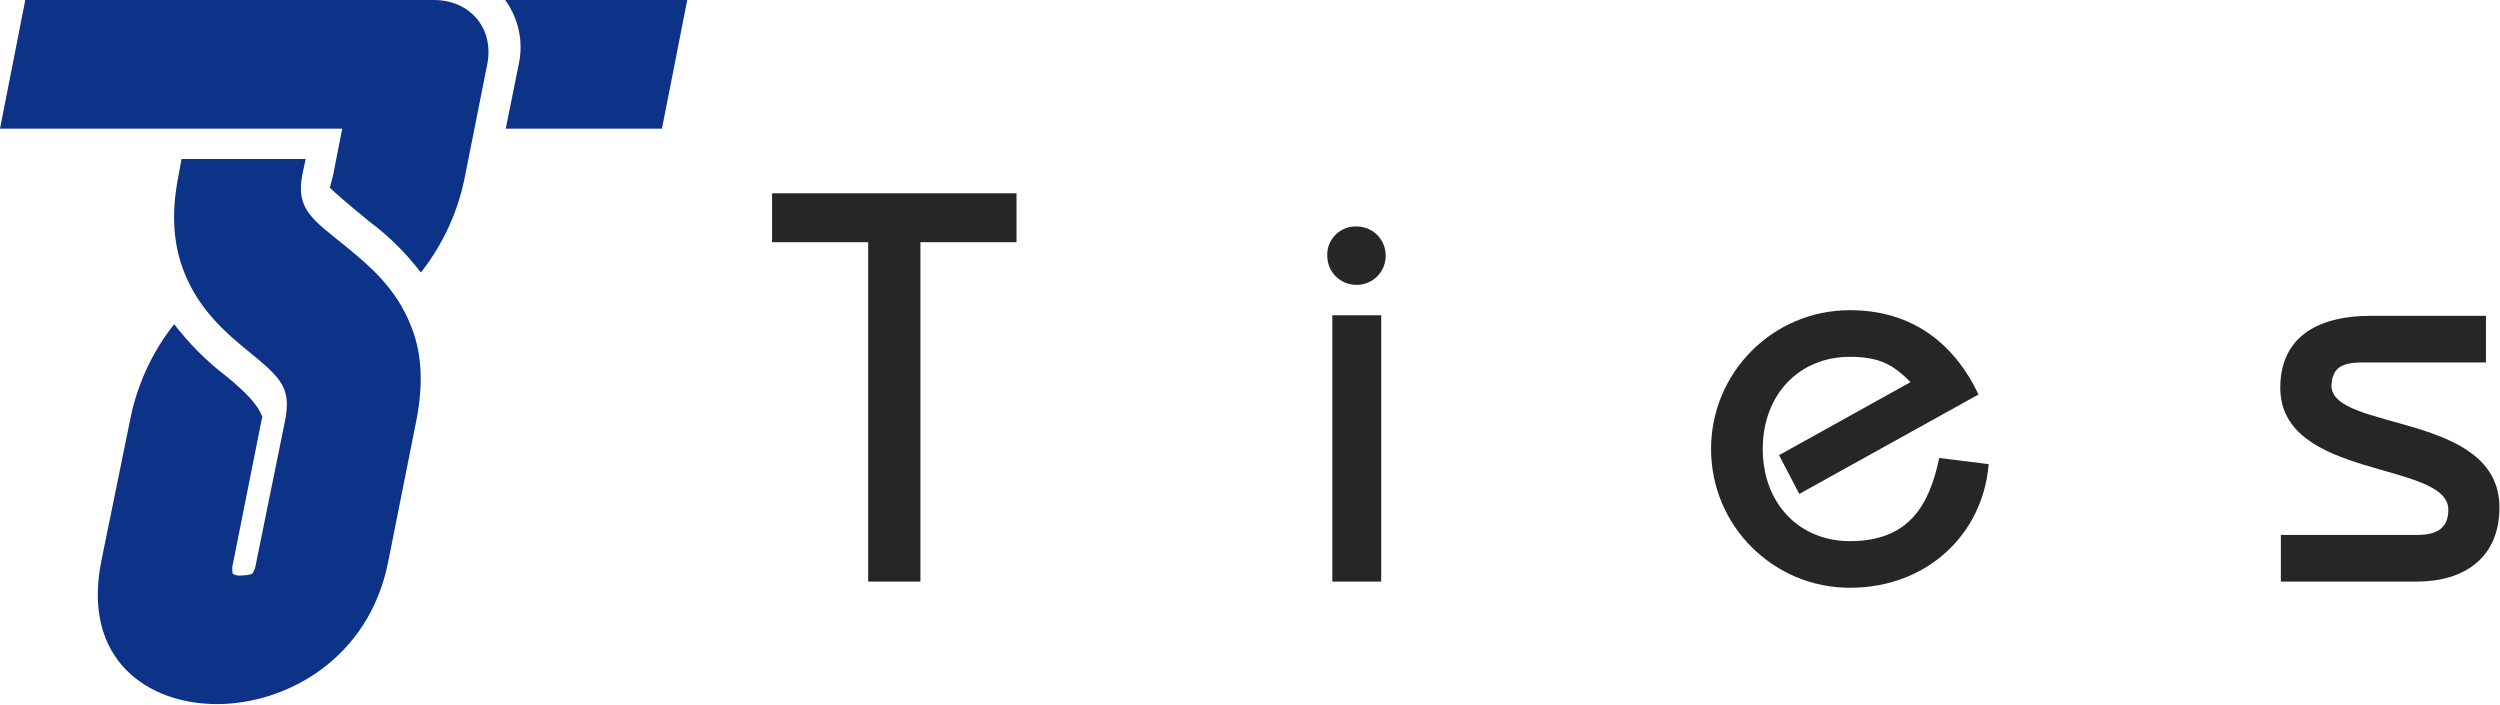
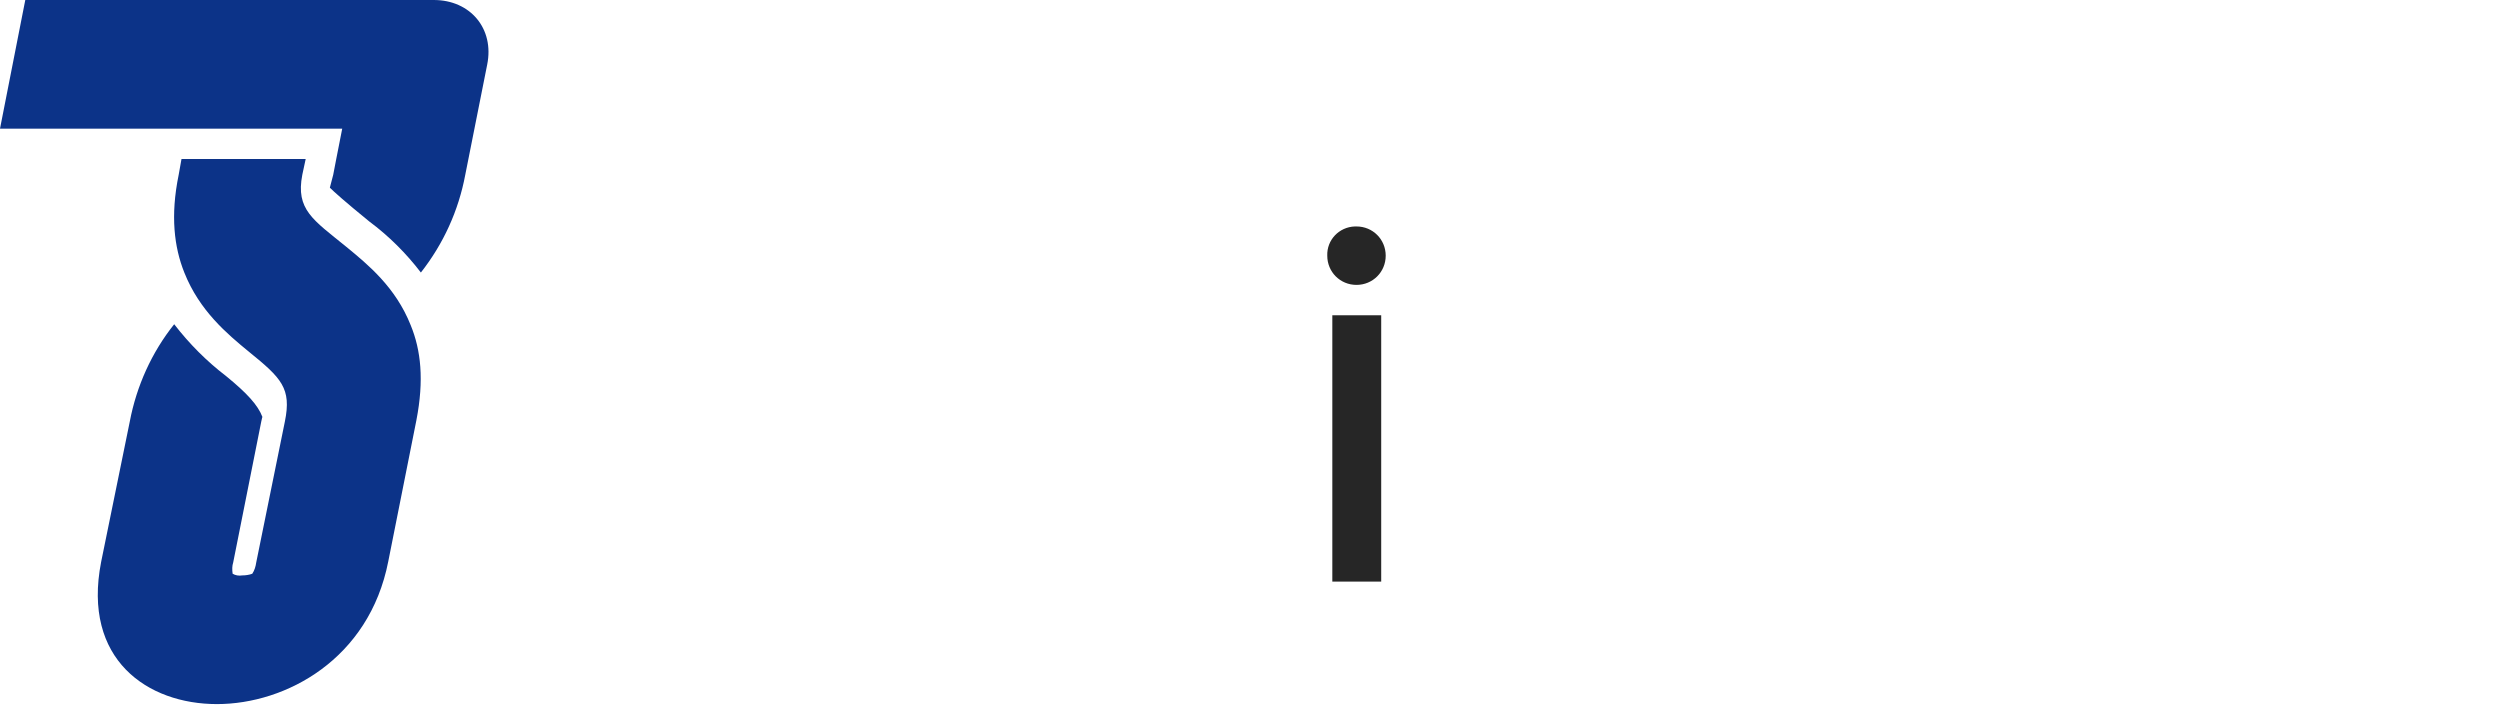
<svg xmlns="http://www.w3.org/2000/svg" version="1.1" id="レイヤー_1" x="0px" y="0px" viewBox="0 0 444.9 125.4" style="enable-background:new 0 0 444.9 125.4;" xml:space="preserve">
  <style type="text/css">
	.st0{fill:#262626;}
	.st1{fill:#0C3388;}
</style>
  <title>アセット 1</title>
-   <path class="st0" d="M137.5,34.4h43.4v8.7h-17.1v60.4h-9.3V43.1h-17.1V34.4z" />
  <path class="st0" d="M241.4,40.3c2.9,0,5.2,2.3,5.2,5.2c0,2.9-2.3,5.2-5.2,5.2c-2.9,0-5.2-2.3-5.2-5.2c-0.1-2.8,2.1-5.1,4.9-5.2  C241.2,40.3,241.3,40.3,241.4,40.3z M237.1,103.5V56.1h8.7v47.4H237.1z" />
-   <path class="st0" d="M320.2,87.9l-3.6-6.9L340,68c-3-3-5.4-4.5-10.8-4.5c-9,0-15.5,6.7-15.5,16.4s6.5,16.4,15.5,16.4  c10.3,0,14.1-6.1,15.9-14.8l8.8,1.1c-1,12.5-11,22-24.7,22c-13.6,0-24.7-11-24.7-24.7c0-13.6,11-24.7,24.7-24.7  c11,0,18.5,5.8,22.9,15L320.2,87.9z" />
-   <path class="st0" d="M405.9,95.2h24.2c4.1,0,5.6-1.6,5.6-4.5c0-8.7-29.9-5.3-29.9-21.7c0-8.4,5.8-12.8,16.2-12.8h20.4v8.3h-21.9  c-4.2,0-5.4,1.2-5.6,4.1c0,8.2,29.9,4.7,29.9,21.7c0,9-6.3,13.2-14.7,13.2h-24.2V95.2z" />
-   <path class="st1" d="M92.3,11.5c0.9-4,0-8.2-2.4-11.5h32.4l-4.5,22.9H90L92.3,11.5z" />
  <path class="st1" d="M50.7,75c1.2-5.9-0.6-7.7-6.4-12.4c-3.9-3.2-8.8-7.3-11.5-14.1c-1.8-4.5-2.5-10.1-1-17.4l0.5-2.8h22.1l-0.6,2.8  c-1.2,6.2,1.9,8,7.8,12.8c3.9,3.2,8.8,7.2,11.5,14c1.8,4.4,2.4,9.7,1,16.9l-5,25.1c-3.4,17.4-18.2,25.4-30.5,25.4s-24-7.9-20.6-25.3  L23.1,75c1.2-6.3,3.9-12.3,7.9-17.3c2.7,3.5,5.8,6.6,9.2,9.2c3.8,3.1,5.7,5.2,6.5,7.3c-0.1,0.2-0.1,0.5-0.2,0.8l-5,25.1  c-0.2,0.6-0.2,1.3-0.1,2c0.5,0.3,1.1,0.4,1.7,0.3c0.6,0,1.3-0.1,1.8-0.3c0.4-0.6,0.6-1.3,0.7-2L50.7,75z" />
  <path class="st1" d="M77.2,0c6.5,0,10.8,5.1,9.5,11.5l-3.9,19.6c-1.2,6.4-3.9,12.3-7.9,17.4c-2.6-3.4-5.7-6.5-9.2-9.1  c-4.3-3.5-6.3-5.3-7-6c0.2-0.8,0.4-1.5,0.6-2.3c0,0,0.8-4.2,1.6-8.2H0L4.5,0H77.2z" />
</svg>